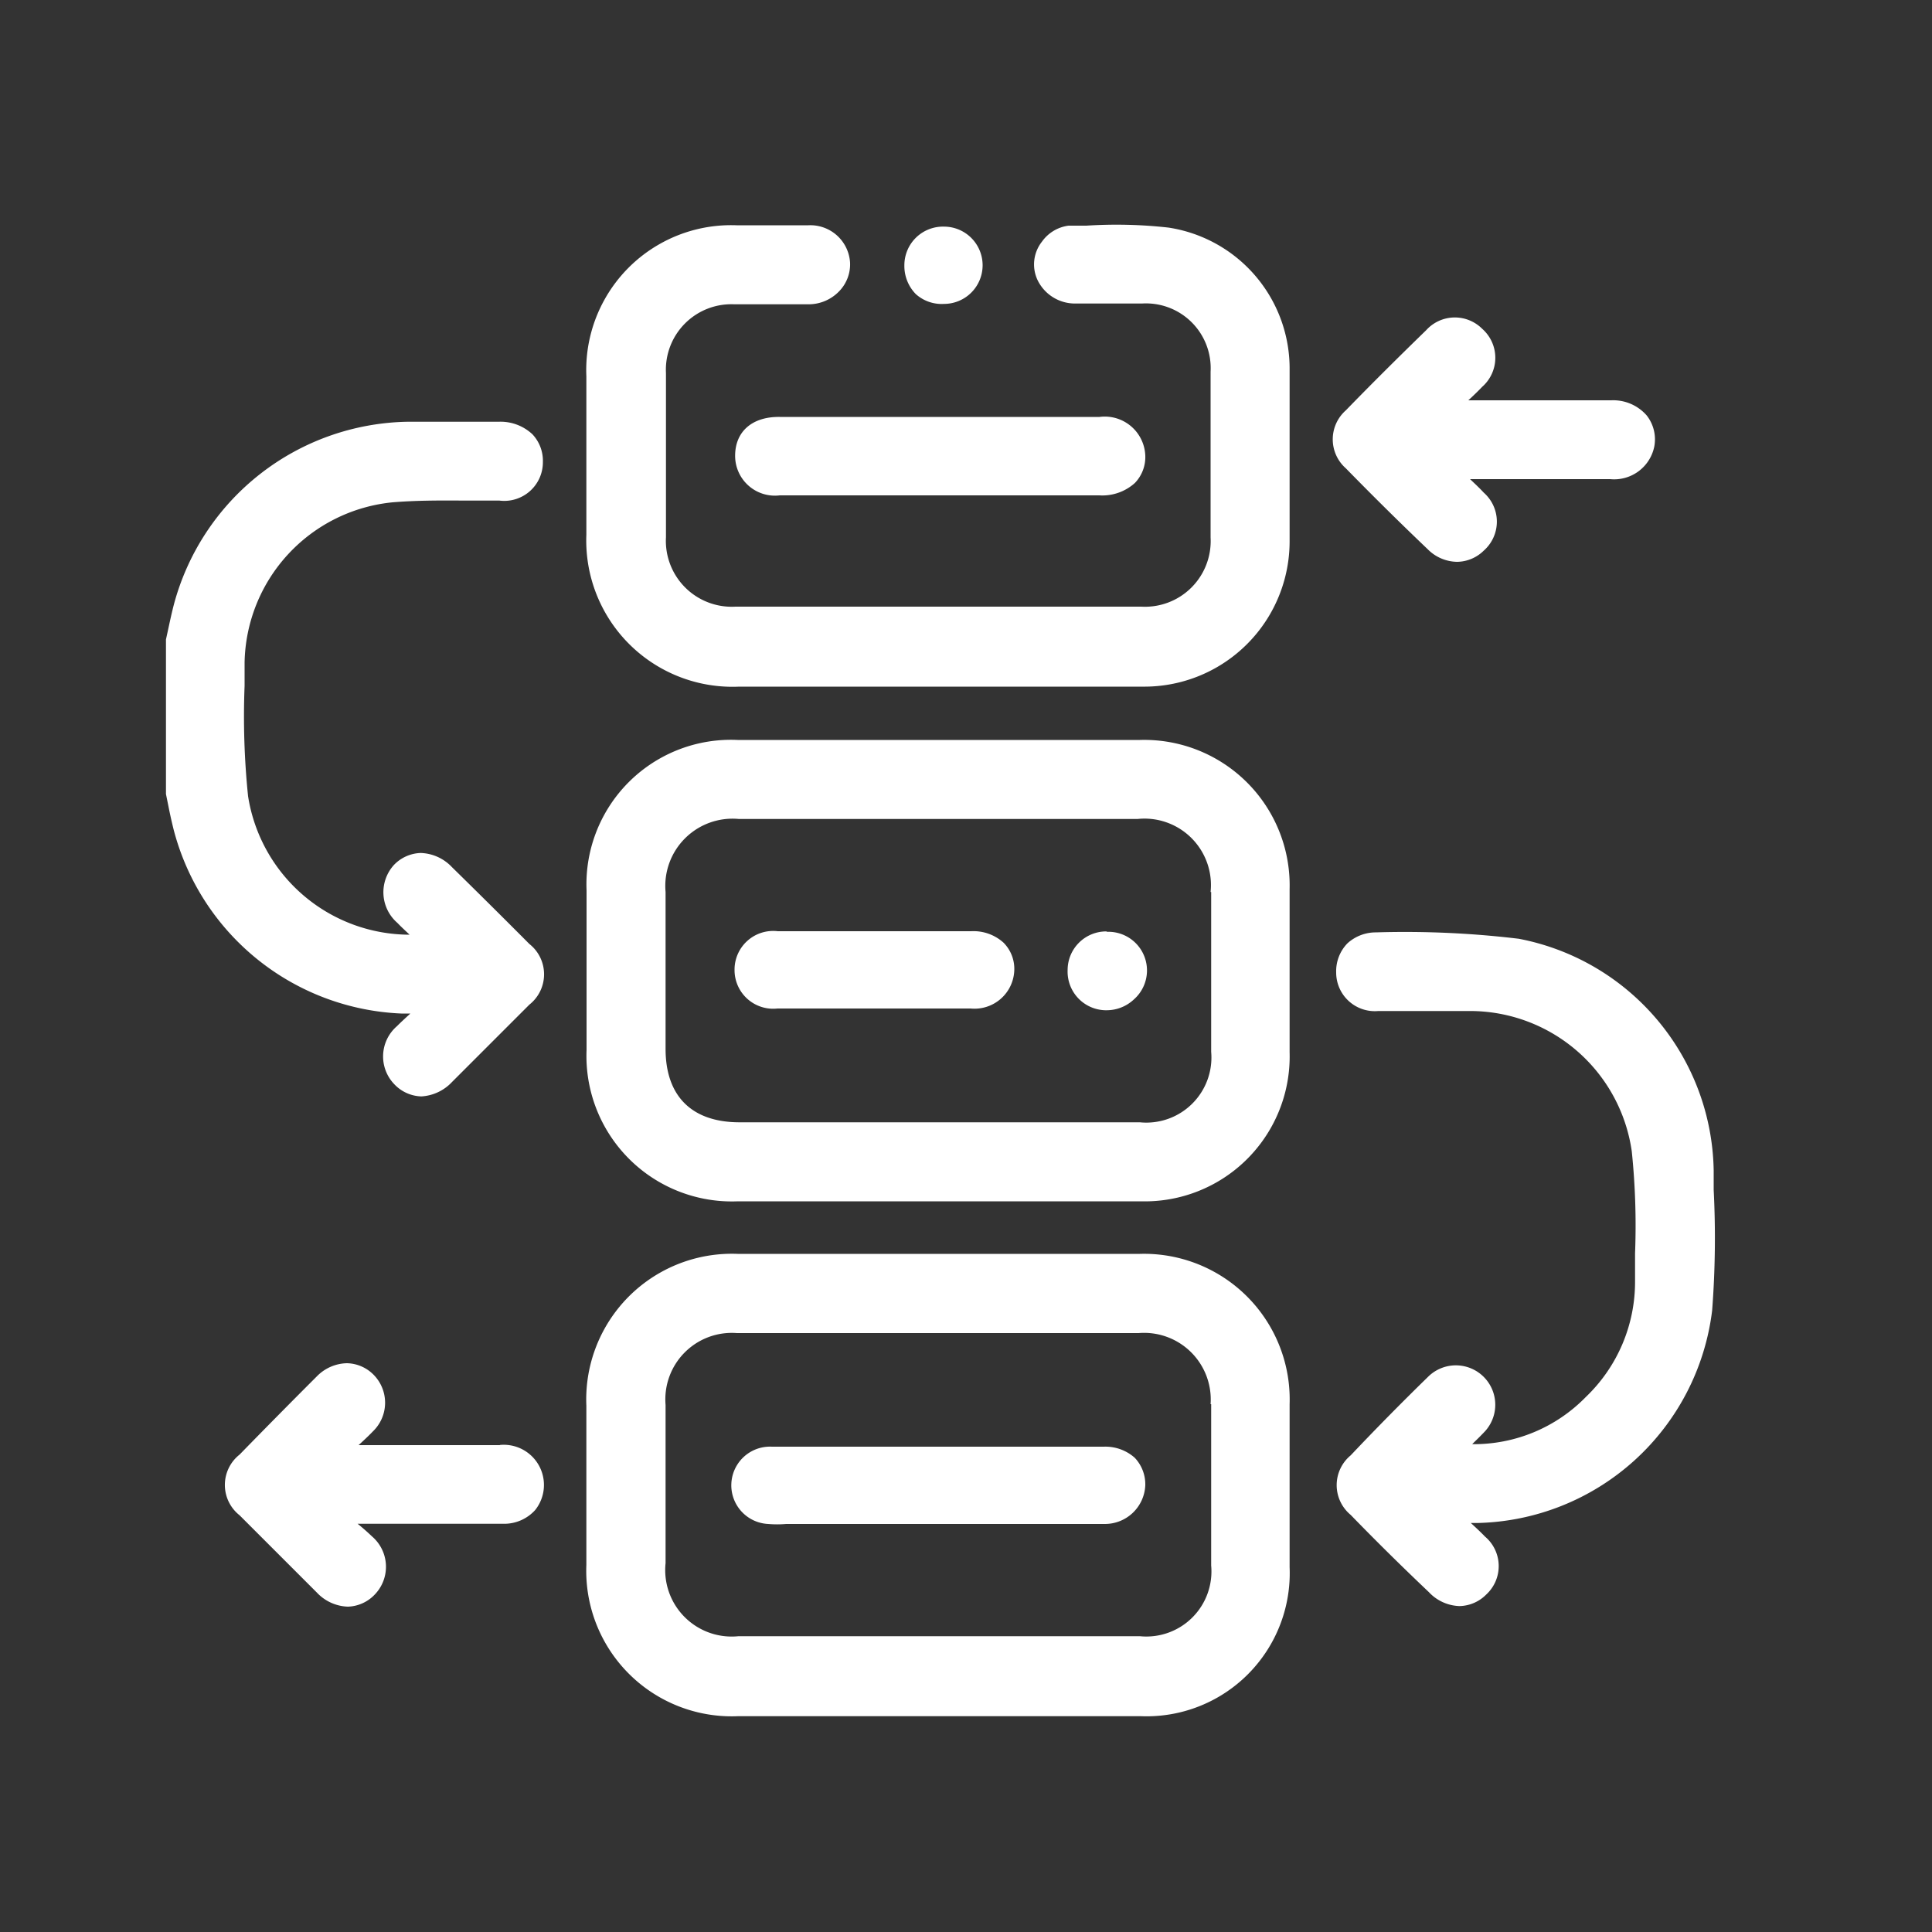
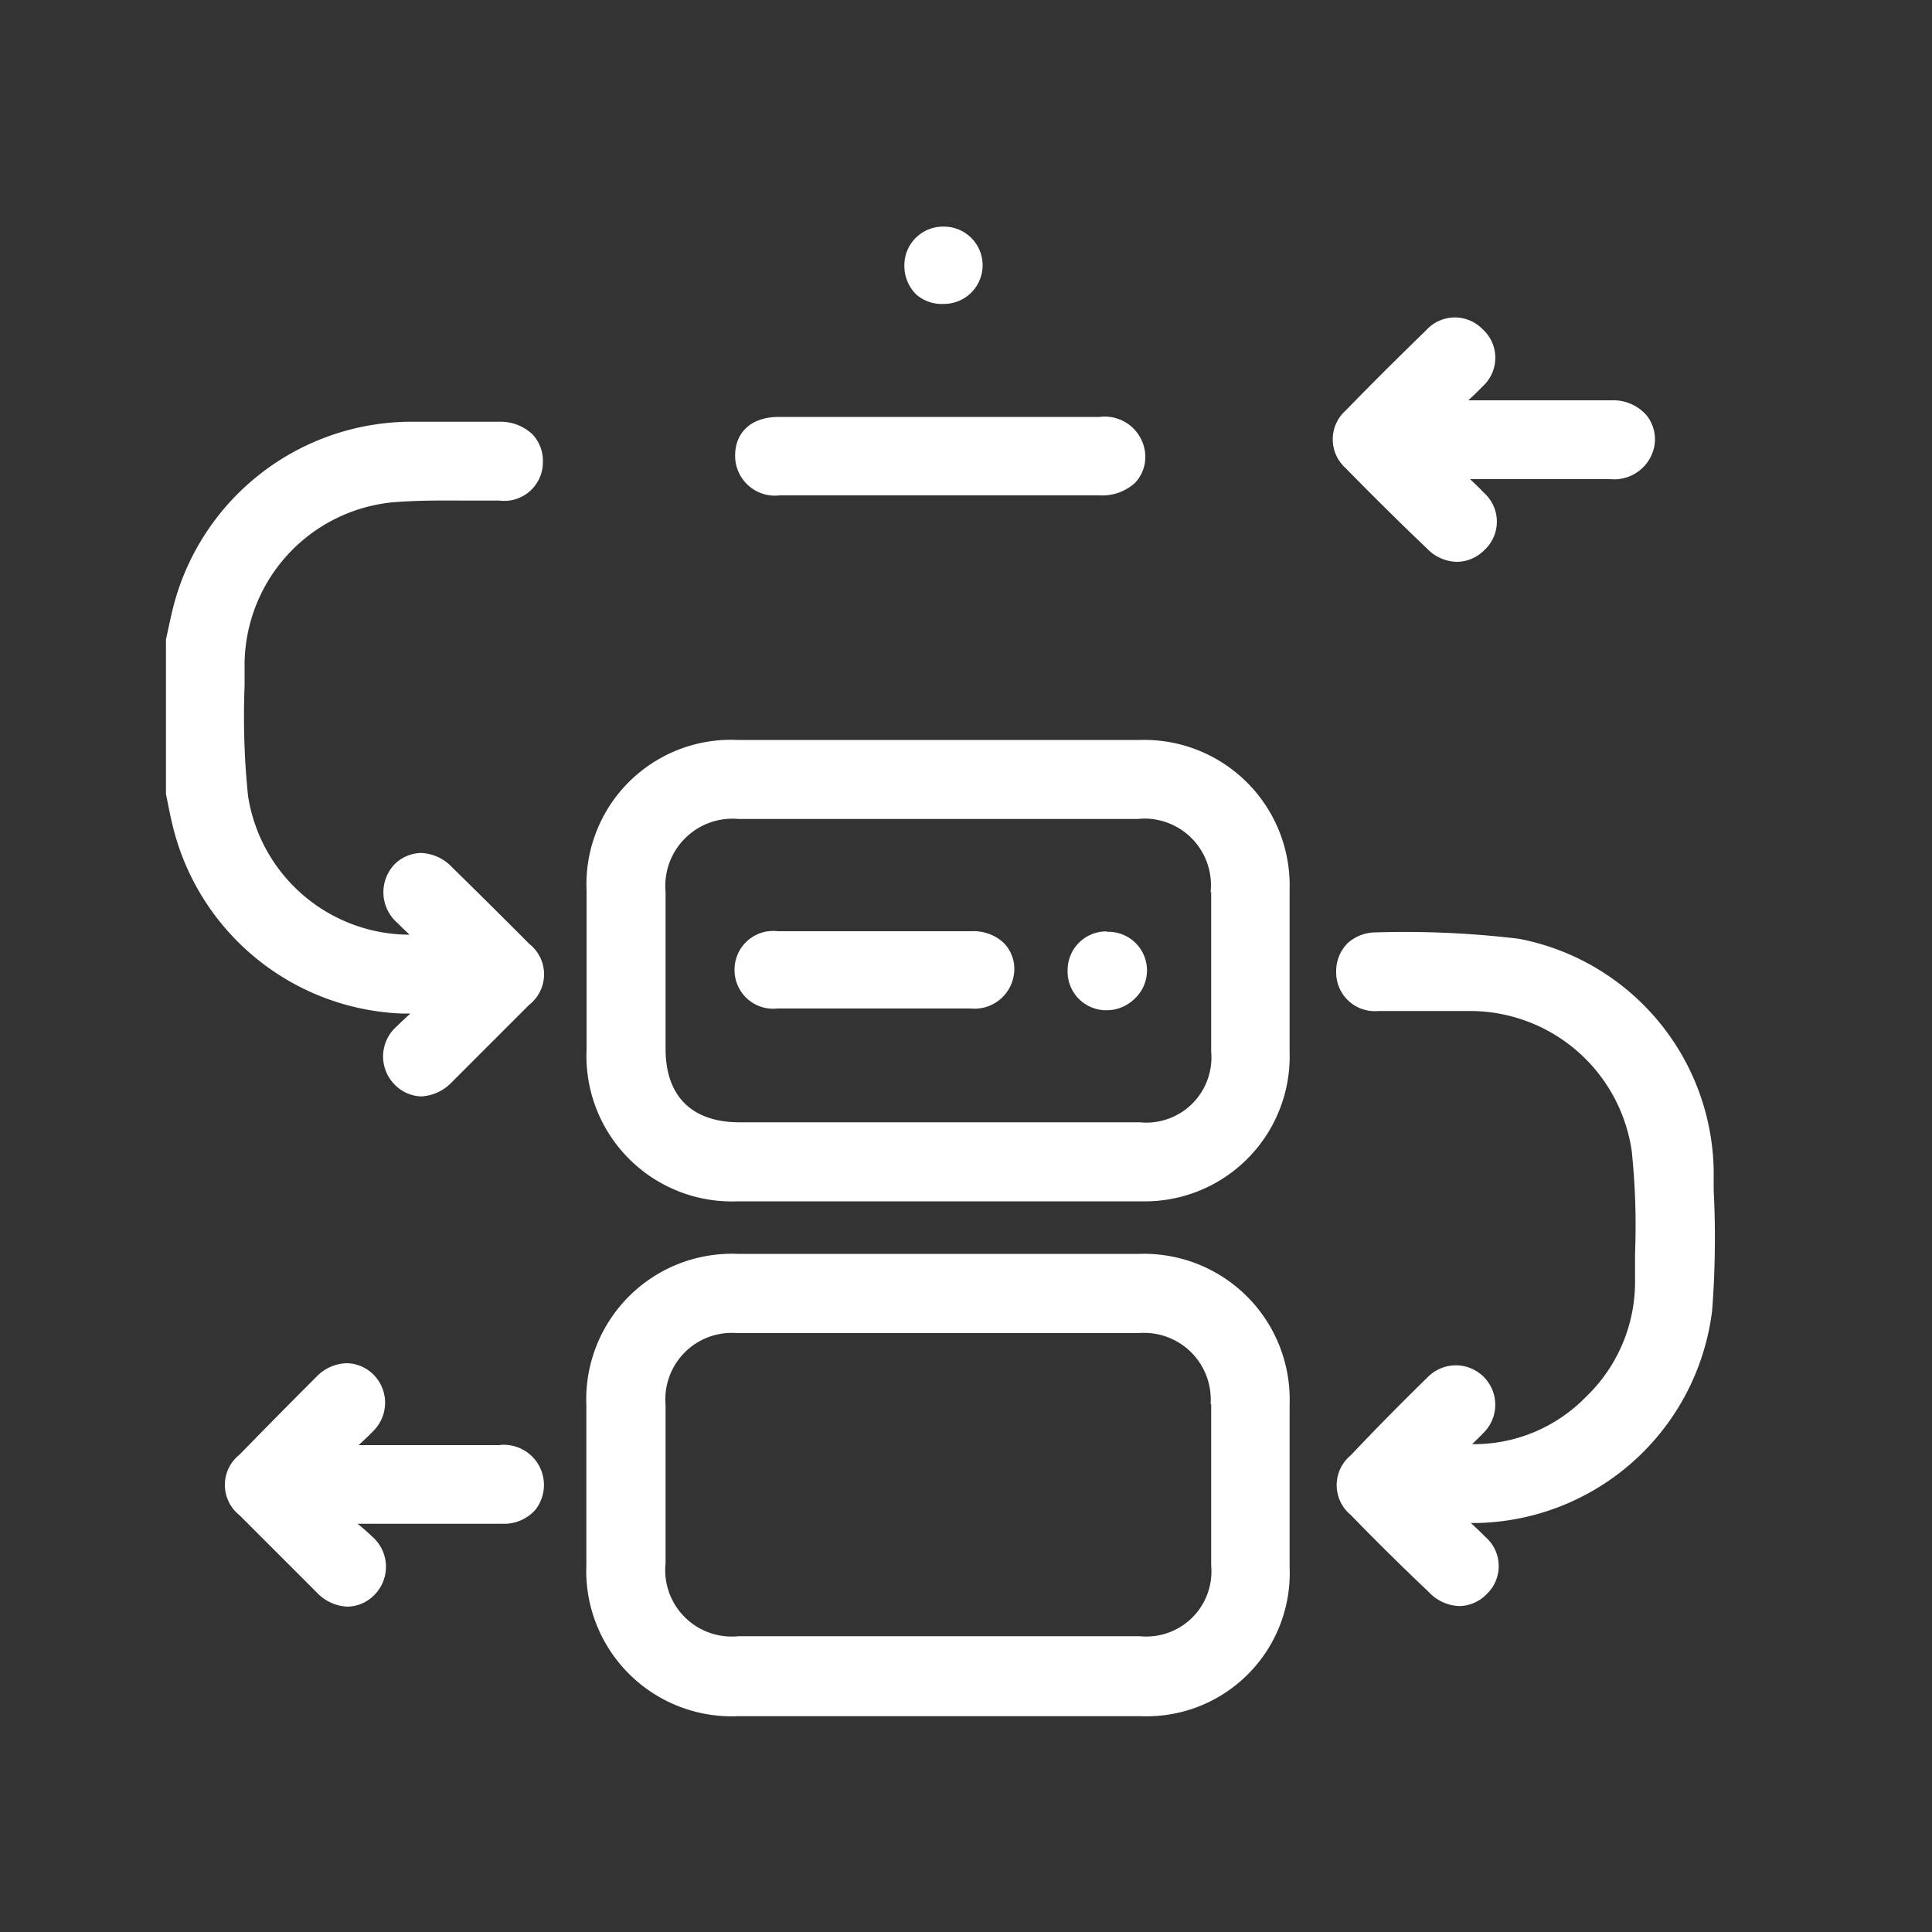
<svg xmlns="http://www.w3.org/2000/svg" id="Layer_1" data-name="Layer 1" viewBox="0 0 100 100">
  <rect x="0" y="0" width="100" height="100" fill="#333333" stroke="none" />
  <defs>
    <style>.cls-1{fill:#fff;}</style>
  </defs>
  <path class="cls-1" d="M48.86,15.73h0a2,2,0,0,0,2-2,2,2,0,0,0-2-2h0a2,2,0,0,0-2.05,2,2.08,2.08,0,0,0,.59,1.49A2,2,0,0,0,48.86,15.73Z" />
  <path class="cls-1" d="M23.39,44.88a2.32,2.32,0,0,0-1.61-.73h0a2,2,0,0,0-1.39.62,2.1,2.1,0,0,0,.18,3c.2.21.41.4.63.61a8.48,8.48,0,0,1-8.36-7.17,40.32,40.32,0,0,1-.18-5.71V34.29A8.49,8.49,0,0,1,20.32,26c1.21-.1,2.46-.1,3.67-.09.62,0,1.24,0,1.86,0a2,2,0,0,0,2.25-2,2,2,0,0,0-.54-1.43,2.41,2.41,0,0,0-1.75-.65h-.4c-1.44,0-2.88,0-4.33,0A12.75,12.75,0,0,0,9,31.29c-.11.42-.2.84-.29,1.26l-.12.55v8l.13.64c.08.41.17.81.27,1.21a12.73,12.73,0,0,0,11.78,9.51l.47,0c-.24.22-.47.43-.7.66a2.07,2.07,0,0,0-.13,3,2,2,0,0,0,1.4.63h0A2.36,2.36,0,0,0,23.4,56q2-2,4-4a2,2,0,0,0,0-3.14Q25.41,46.86,23.39,44.88Z" />
  <path class="cls-1" d="M59,38.3H38.18a7.48,7.48,0,0,0-7.82,7.78c0,2.76,0,5.51,0,8.27a7.53,7.53,0,0,0,7.84,7.83H59.06a7.5,7.5,0,0,0,7.69-7.72q0-4.22,0-8.43A7.53,7.53,0,0,0,59,38.3Zm3.69,7.87c0,2.76,0,5.51,0,8.27A3.37,3.37,0,0,1,59,58.09H38.28c-2.47,0-3.83-1.35-3.83-3.8,0-2.71,0-5.41,0-8.12a3.48,3.48,0,0,1,3.79-3.78H58.88A3.44,3.44,0,0,1,62.66,46.17Z" />
  <path class="cls-1" d="M59,64.9H38.18a7.54,7.54,0,0,0-7.83,7.86V81a7.53,7.53,0,0,0,7.84,7.83H59.06a7.41,7.41,0,0,0,7.69-7.72q0-4.22,0-8.42A7.54,7.54,0,0,0,59,64.9Zm3.69,7.78q0,4.17,0,8.35A3.37,3.37,0,0,1,59,84.69c-2.43,0-4.85,0-7.28,0H46.13q-3.94,0-7.91,0a3.44,3.44,0,0,1-3.77-3.78q0-4.09,0-8.19A3.44,3.44,0,0,1,38.14,69h20.8A3.45,3.45,0,0,1,62.66,72.68Z" />
-   <path class="cls-1" d="M60.48,11.78a24.15,24.15,0,0,0-4.25-.1l-.92,0a2,2,0,0,0-1.38.83,1.9,1.9,0,0,0-.22,2,2.15,2.15,0,0,0,1.91,1.2c.73,0,1.47,0,2.2,0h1.29a3.35,3.35,0,0,1,3.55,3.53q0,4.29,0,8.58a3.4,3.4,0,0,1-3.59,3.58h-21a3.41,3.41,0,0,1-3.6-3.59c0-2.83,0-5.66,0-8.5A3.39,3.39,0,0,1,38,15.75h1.53c.78,0,1.56,0,2.34,0a2.19,2.19,0,0,0,1.58-.69A2,2,0,0,0,44,13.61a2.06,2.06,0,0,0-2.16-1.95H38.12a7.5,7.5,0,0,0-7.77,7.82v8.2a7.57,7.57,0,0,0,7.91,7.86H59.14A7.52,7.52,0,0,0,66.75,28c0-3.27,0-6.16,0-8.83A7.38,7.38,0,0,0,60.48,11.78Z" />
  <path class="cls-1" d="M88.7,61.59l0-1a12.42,12.42,0,0,0-10.09-12,49.42,49.42,0,0,0-7.39-.33,2.18,2.18,0,0,0-1.48.57,2.07,2.07,0,0,0-.58,1.5,2,2,0,0,0,2.18,2h4.79a8.46,8.46,0,0,1,8.33,7.26,37.32,37.32,0,0,1,.17,5.29c0,.48,0,1,0,1.43a8.24,8.24,0,0,1-2.55,6,8.09,8.09,0,0,1-5.88,2.44l.12-.12q.25-.24.48-.48a2,2,0,1,0-2.89-2.88q-2.05,2-4,4.06a2,2,0,0,0,0,3.08c1.33,1.37,2.69,2.71,4.05,4a2.26,2.26,0,0,0,1.59.72,2,2,0,0,0,1.38-.6,2,2,0,0,0-.07-3c-.23-.24-.48-.47-.73-.7h.33a12.52,12.52,0,0,0,12.16-11A49.2,49.2,0,0,0,88.7,61.59Z" />
  <path class="cls-1" d="M73.89,28.42a2.18,2.18,0,0,0,1.52.66,2,2,0,0,0,1.39-.58,2,2,0,0,0,0-3c-.23-.25-.47-.47-.71-.7h3c1.42,0,2.84,0,4.25,0a2.12,2.12,0,0,0,2.28-1.66,2,2,0,0,0-.39-1.64,2.3,2.3,0,0,0-1.83-.78c-1.79,0-3.59,0-5.38,0H76c.25-.23.49-.46.72-.7a2,2,0,0,0,0-3,2,2,0,0,0-2.9.07c-1.44,1.4-2.84,2.79-4.16,4.15a2,2,0,0,0,0,3C71,25.61,72.4,27,73.89,28.42Z" />
  <path class="cls-1" d="M25.86,74.8h-7.3c.25-.23.5-.46.74-.71a2.06,2.06,0,0,0,.06-2.91,2,2,0,0,0-1.4-.62h0a2.24,2.24,0,0,0-1.56.68q-2,2-4,4.05a2,2,0,0,0,0,3.14q2,2,4,4a2.3,2.3,0,0,0,1.61.73h0a2,2,0,0,0,1.4-.64,2.07,2.07,0,0,0-.16-3c-.24-.23-.48-.44-.74-.65h2.19c1.78,0,3.56,0,5.34,0a2.16,2.16,0,0,0,1.66-.71,2.08,2.08,0,0,0-1.81-3.37Z" />
  <path class="cls-1" d="M38.05,23.59a2.06,2.06,0,0,0,2.31,2.05H56.9A2.51,2.51,0,0,0,58.74,25a1.93,1.93,0,0,0,.54-1.42,2.1,2.1,0,0,0-2.37-2H40.36C38.93,21.56,38.05,22.34,38.05,23.59Z" />
  <path class="cls-1" d="M50.26,48.2c-3.32,0-6.65,0-10,0a2,2,0,0,0-2.24,2,2,2,0,0,0,2.22,2h10a2.06,2.06,0,0,0,2.26-2,1.92,1.92,0,0,0-.56-1.41A2.32,2.32,0,0,0,50.26,48.2Z" />
  <path class="cls-1" d="M57.26,48.21a2,2,0,0,0-2,2,2,2,0,0,0,1.94,2.08h.08a2.06,2.06,0,0,0,1.41-.56,2,2,0,0,0-1.38-3.5Z" />
-   <path class="cls-1" d="M57.13,74.88H42.72c-.92,0-1.85,0-2.77,0a2,2,0,0,0-.19,4,5.38,5.38,0,0,0,.93,0H57.18a2.09,2.09,0,0,0,2.1-2,2,2,0,0,0-.55-1.43A2.29,2.29,0,0,0,57.13,74.88Z" />
</svg>